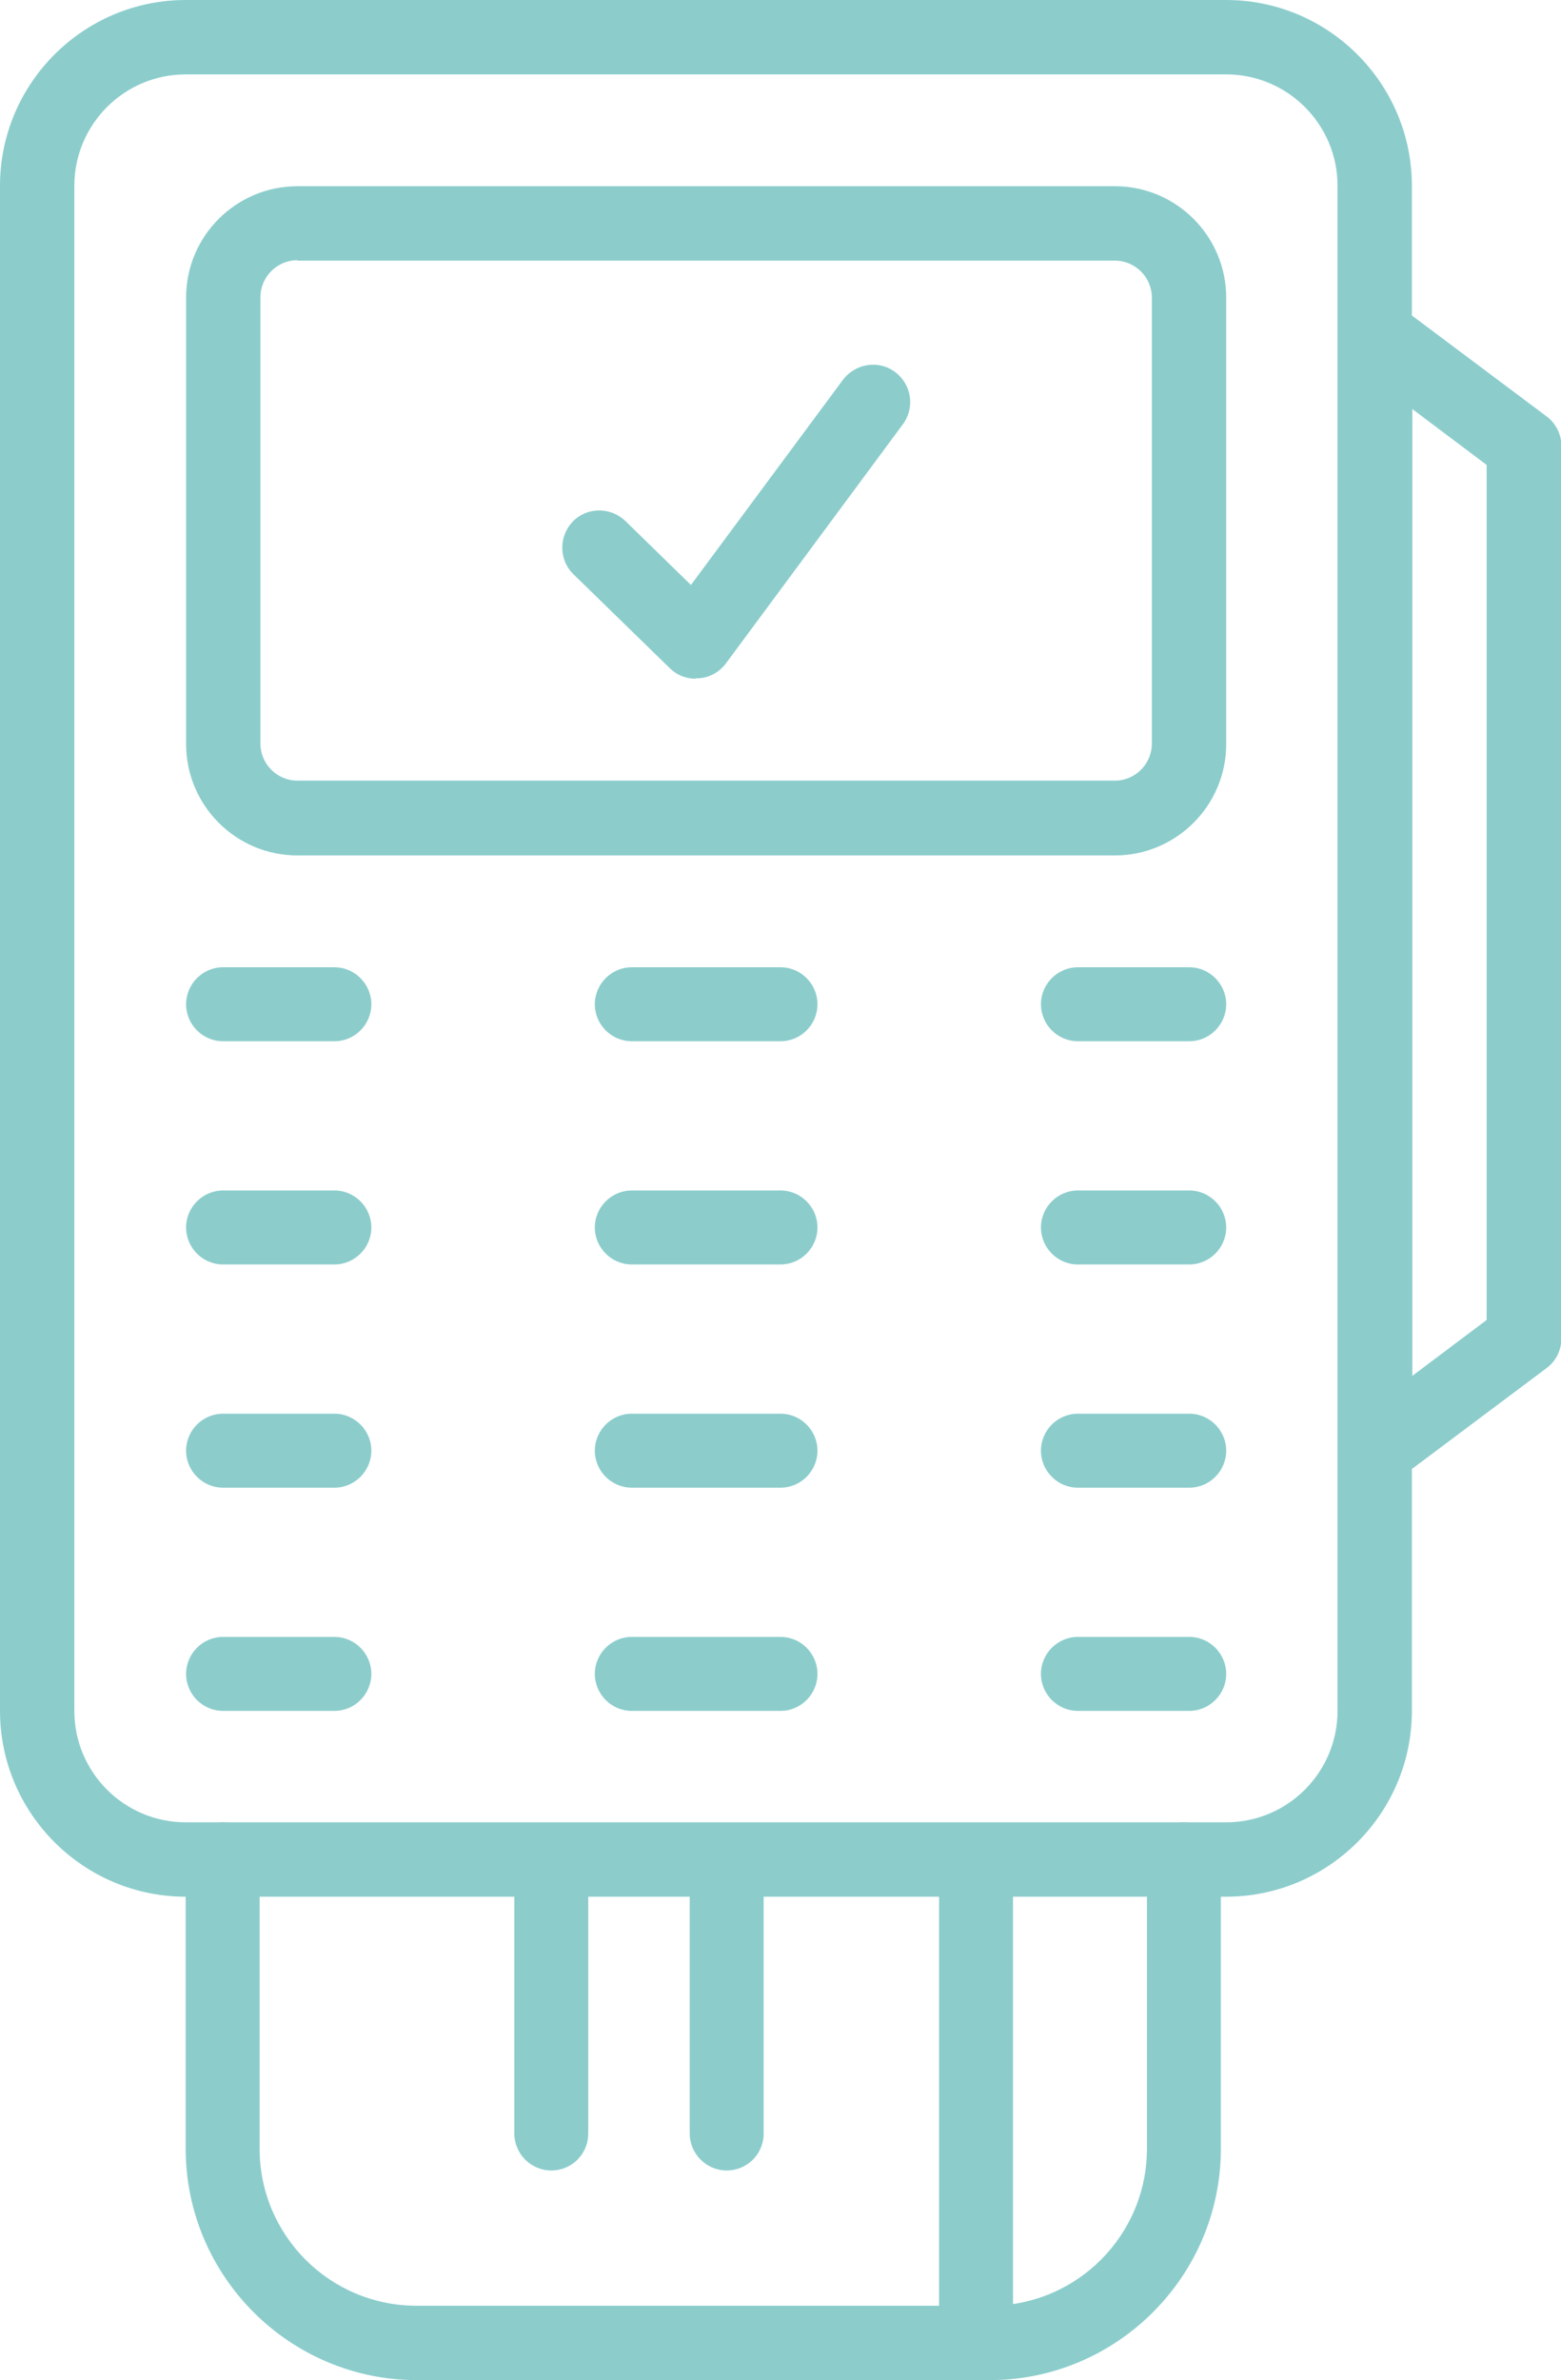
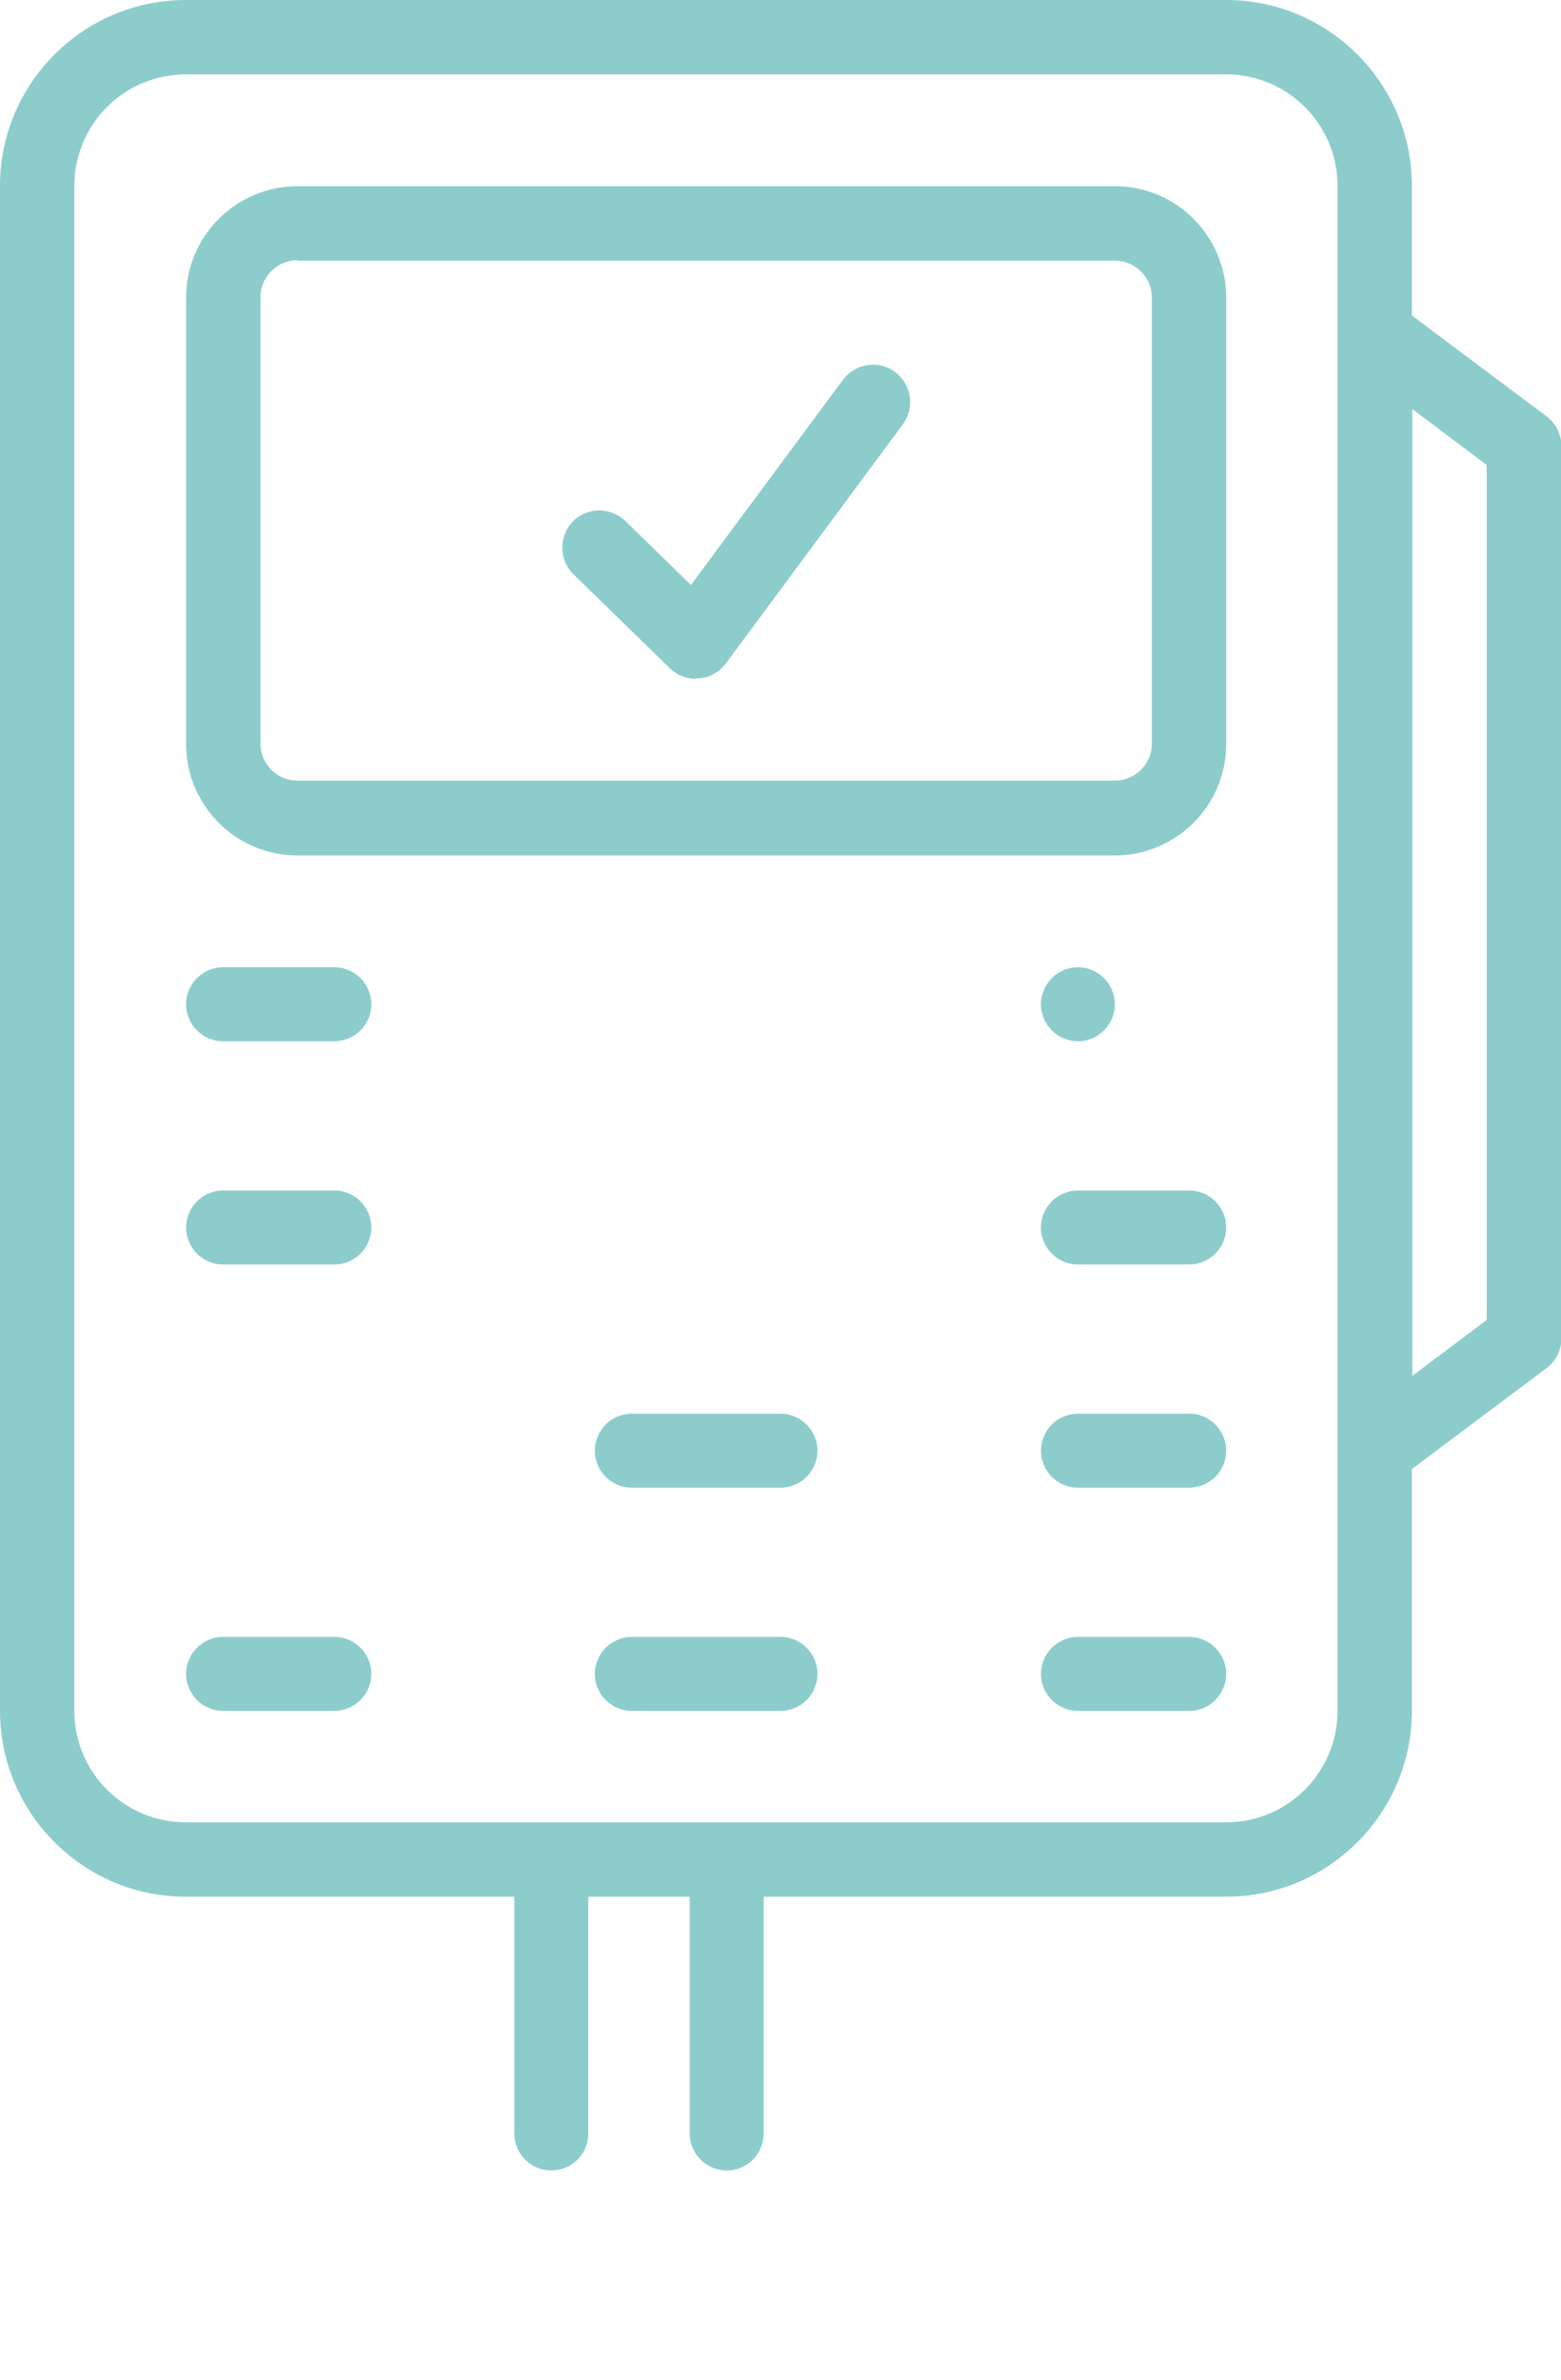
<svg xmlns="http://www.w3.org/2000/svg" id="Layer_2" viewBox="0 0 38 57.9">
  <defs>
    <style>.cls-1{fill:#8ccdcc;}</style>
  </defs>
  <g id="Layer_1-2">
-     <path class="cls-1" d="m24.11,57.9h-13.96c-3.1,0-5.63-2.53-5.63-5.63v-7.04c0-.5.4-.9.9-.9s.9.41.9.9v7.04c0,2.11,1.71,3.82,3.82,3.82h13.96c2.11,0,3.82-1.71,3.82-3.82v-7.04c0-.5.4-.9.9-.9s.9.41.9.9v7.04c0,3.1-2.53,5.63-5.63,5.63Z" />
-     <path class="cls-1" d="m23.76,57.5c-.5,0-.9-.41-.9-.9v-11.36c0-.5.4-.9.9-.9s.9.41.9.9v11.36c0,.5-.4.9-.9.9Z" />
    <path class="cls-1" d="m17.69,52.8c-.5,0-.9-.41-.9-.9v-5.76c0-.5.4-.9.9-.9s.9.41.9.9v5.76c0,.5-.4.9-.9.9Z" />
    <path class="cls-1" d="m13.42,52.8c-.5,0-.9-.41-.9-.9v-5.76c0-.5.4-.9.9-.9s.9.41.9.9v5.76c0,.5-.4.9-.9.9Z" />
    <path class="cls-1" d="m29.86,46.14H4.52c-2.49,0-4.52-2.03-4.52-4.52V4.52C0,2.03,2.03,0,4.52,0h25.33c2.49,0,4.52,2.03,4.52,4.52v37.1c0,2.49-2.03,4.52-4.52,4.52ZM4.52,1.81c-1.5,0-2.71,1.22-2.71,2.71v37.1c0,1.5,1.22,2.71,2.71,2.71h25.33c1.5,0,2.71-1.22,2.71-2.71V4.52c0-1.5-1.22-2.71-2.71-2.71H4.52Z" />
    <path class="cls-1" d="m33.48,36.19c-.14,0-.28-.03-.4-.1-.31-.15-.5-.47-.5-.81V8.14c0-.34.19-.66.5-.81.31-.15.67-.12.95.09l3.62,2.71c.23.17.36.44.36.72v21.71c0,.28-.13.55-.36.72l-3.62,2.71c-.16.12-.35.18-.54.18Zm.9-26.24v23.52l1.81-1.36V11.31l-1.81-1.36Zm2.71,22.62h0,0Z" />
    <path class="cls-1" d="m27.14,20.81H7.24c-1.5,0-2.71-1.22-2.71-2.71V7.24c0-1.5,1.22-2.71,2.71-2.71h19.9c1.5,0,2.71,1.22,2.71,2.71v10.86c0,1.5-1.22,2.71-2.71,2.71ZM7.24,6.33c-.5,0-.9.41-.9.9v10.86c0,.5.41.9.9.9h19.9c.5,0,.9-.41.9-.9V7.24c0-.5-.41-.9-.9-.9H7.24Z" />
    <path class="cls-1" d="m16.93,16.51c-.24,0-.46-.09-.63-.26l-2.34-2.28c-.36-.35-.36-.92-.02-1.28.35-.36.92-.36,1.28-.02l1.6,1.56,3.7-4.99c.3-.4.87-.49,1.27-.19.4.3.49.86.19,1.27l-4.31,5.82c-.16.21-.39.34-.65.36-.02,0-.05,0-.07,0Z" />
    <path class="cls-1" d="m8.14,25.33h-2.71c-.5,0-.9-.41-.9-.9s.4-.9.9-.9h2.71c.5,0,.9.41.9.9s-.4.9-.9.9Z" />
-     <path class="cls-1" d="m28.95,25.33h-2.71c-.5,0-.9-.41-.9-.9s.4-.9.9-.9h2.71c.5,0,.9.41.9.9s-.4.9-.9.9Z" />
-     <path class="cls-1" d="m19,25.33h-3.62c-.5,0-.9-.41-.9-.9s.4-.9.9-.9h3.62c.5,0,.9.41.9.9s-.4.9-.9.9Z" />
+     <path class="cls-1" d="m28.95,25.33h-2.71c-.5,0-.9-.41-.9-.9s.4-.9.9-.9c.5,0,.9.41.9.9s-.4.9-.9.9Z" />
    <path class="cls-1" d="m8.14,30.76h-2.71c-.5,0-.9-.41-.9-.9s.4-.9.9-.9h2.71c.5,0,.9.41.9.9s-.4.9-.9.9Z" />
    <path class="cls-1" d="m28.95,30.76h-2.71c-.5,0-.9-.41-.9-.9s.4-.9.9-.9h2.71c.5,0,.9.41.9.9s-.4.9-.9.9Z" />
-     <path class="cls-1" d="m19,30.76h-3.62c-.5,0-.9-.41-.9-.9s.4-.9.9-.9h3.62c.5,0,.9.41.9.9s-.4.9-.9.9Z" />
-     <path class="cls-1" d="m8.14,36.19h-2.71c-.5,0-.9-.41-.9-.9s.4-.9.9-.9h2.71c.5,0,.9.41.9.9s-.4.9-.9.9Z" />
    <path class="cls-1" d="m28.95,36.19h-2.71c-.5,0-.9-.41-.9-.9s.4-.9.9-.9h2.71c.5,0,.9.41.9.9s-.4.9-.9.9Z" />
    <path class="cls-1" d="m19,36.19h-3.62c-.5,0-.9-.41-.9-.9s.4-.9.9-.9h3.62c.5,0,.9.41.9.9s-.4.9-.9.9Z" />
    <path class="cls-1" d="m8.14,41.62h-2.71c-.5,0-.9-.41-.9-.9s.4-.9.9-.9h2.71c.5,0,.9.41.9.9s-.4.9-.9.9Z" />
    <path class="cls-1" d="m28.95,41.62h-2.71c-.5,0-.9-.41-.9-.9s.4-.9.9-.9h2.71c.5,0,.9.41.9.9s-.4.9-.9.9Z" />
    <path class="cls-1" d="m19,41.62h-3.62c-.5,0-.9-.41-.9-.9s.4-.9.9-.9h3.62c.5,0,.9.41.9.9s-.4.9-.9.9Z" />
  </g>
</svg>